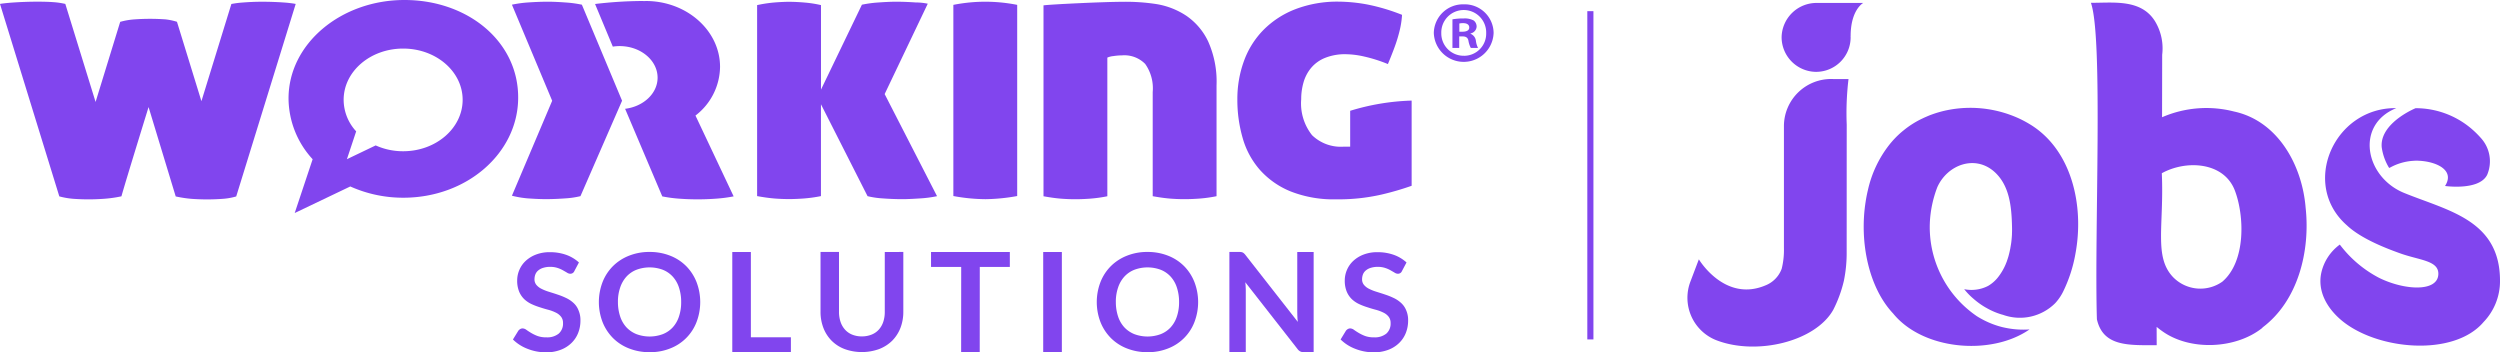
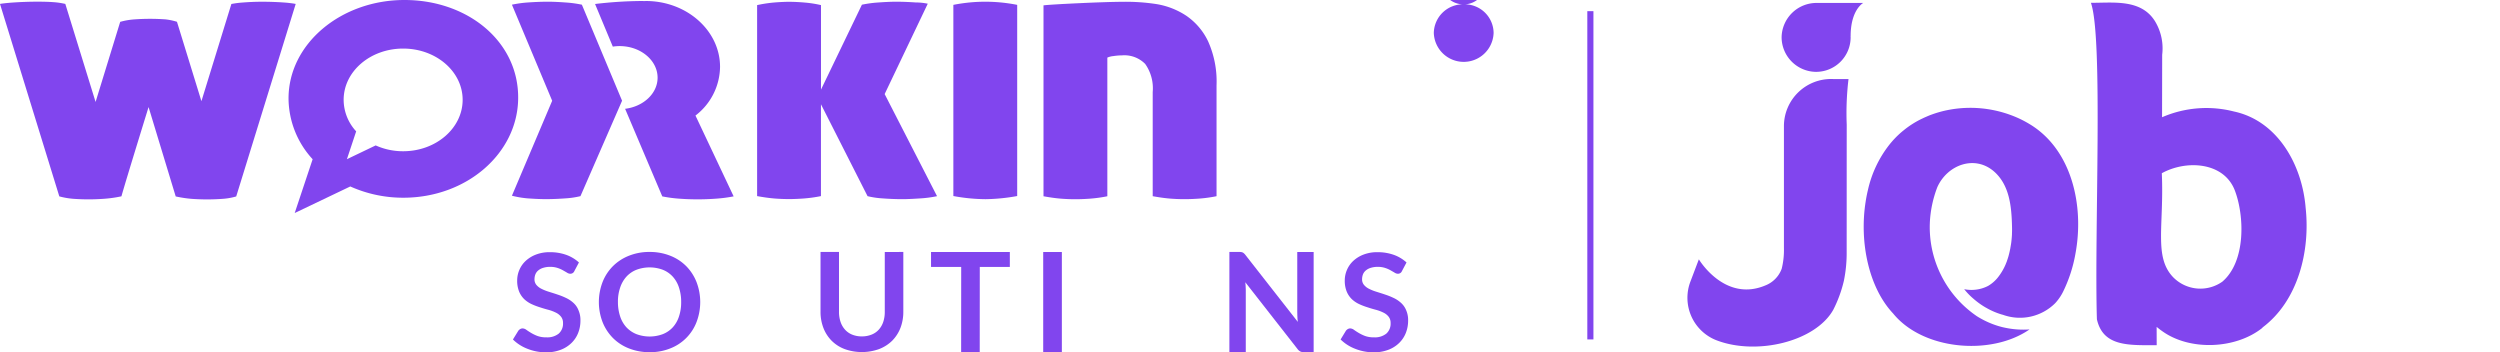
<svg xmlns="http://www.w3.org/2000/svg" viewBox="0 0 334.795 47.188">
  <g fill="#8145ee">
    <path data-name="Path 141785" d="M38 .334a40.1 40.1 0 00-2.958-.1c-.875 0-1.7.04-2.481.1a12.432 12.432 0 00-1.575.2l-4.012 13.017L23.7 2.919a7.937 7.937 0 00-1.551-.326q-1.038-.072-2.052-.072t-2.052.072a9.377 9.377 0 00-1.948.334L12.8 13.654 8.747.525a10.813 10.813 0 00-1.177-.2c-.819-.08-1.678-.1-2.561-.1-1.113 0-2.131.04-3.062.1S.372.46-.001.525l7.944 25.773a10.158 10.158 0 001.869.326 28.456 28.456 0 004.08 0 16.493 16.493 0 002.37-.334c.6-2.147 3.634-11.952 3.634-11.952l3.634 11.968a16.461 16.461 0 002.155.326q1.038.072 2.052.072c.676 0 1.344-.024 2.028-.072a8.32 8.32 0 001.869-.326L39.6.525A14.493 14.493 0 0038 .334z" />
    <path data-name="Path 141786" d="M158.853 2.1a10.205 10.205 0 00-4.024-1.559 27.179 27.179 0 00-4.469-.3c-2.529 0-9.773.35-10.616.477v25.564c.875.159 1.67.27 2.378.326s1.344.072 1.924.072c.541 0 1.169-.024 1.869-.072a18.722 18.722 0 002.378-.326V7.714a2.536 2.536 0 01.787-.2 8.066 8.066 0 011.193-.1 3.906 3.906 0 013.085 1.145 5.643 5.643 0 011.01 3.769v13.946c.875.159 1.67.27 2.378.326s1.344.072 1.924.072c.541 0 1.169-.024 1.869-.072a18.722 18.722 0 002.378-.326V11.428a13.134 13.134 0 00-1.137-5.908 8.639 8.639 0 00-2.927-3.42z" />
-     <path data-name="Path 141787" d="M180.832 19.642h-.891a5.54 5.54 0 01-4.239-1.543 6.86 6.86 0 01-1.447-4.819 8.018 8.018 0 01.318-2.274 5.257 5.257 0 011.026-1.932 4.723 4.723 0 011.845-1.32 7.125 7.125 0 012.791-.493 11.687 11.687 0 012.489.318 19.66 19.66 0 013.141 1c.3-.716.557-1.368.771-1.932s.4-1.105.549-1.614.278-1 .374-1.487a11.742 11.742 0 00.2-1.559 26.39 26.39 0 00-4.6-1.376 21.673 21.673 0 00-3.841-.39 15.646 15.646 0 00-5.885 1.026 12.186 12.186 0 00-4.262 2.791 11.534 11.534 0 00-2.592 4.159 14.784 14.784 0 00-.875 5.089 18.384 18.384 0 00.724 5.24 10.975 10.975 0 002.322 4.254 11.1 11.1 0 004.111 2.863 15.71 15.71 0 006.107 1.05 25.607 25.607 0 006.036-.636 38.05 38.05 0 004.04-1.177V13.471a30.925 30.925 0 00-8.231 1.368v4.8z" />
    <path data-name="Path 141788" d="M76.778 40.548a3.935 3.935 0 00-.986-.652 9.408 9.408 0 00-1.137-.453c-.39-.135-.763-.247-1.137-.366a6.068 6.068 0 01-.986-.39 2.089 2.089 0 01-.692-.525 1.148 1.148 0 01-.262-.771 1.849 1.849 0 01.127-.668 1.338 1.338 0 01.4-.525 1.868 1.868 0 01.652-.334 3.039 3.039 0 01.907-.127 3.12 3.12 0 01.994.143 3.955 3.955 0 01.732.318c.207.119.39.223.549.318a.831.831 0 00.421.143.572.572 0 00.557-.358l.612-1.153a5.053 5.053 0 00-1.7-1.018 6.437 6.437 0 00-2.187-.358 5.045 5.045 0 00-1.861.318 4.232 4.232 0 00-1.376.843 3.523 3.523 0 00-.851 1.209 3.563 3.563 0 00-.294 1.4 3.839 3.839 0 00.262 1.511 3.069 3.069 0 00.692 1.018 3.757 3.757 0 00.986.66 8.879 8.879 0 001.129.429c.382.127.755.239 1.129.334a5.436 5.436 0 01.986.374 1.945 1.945 0 01.692.549 1.318 1.318 0 01.262.843 1.774 1.774 0 01-.581 1.423 2.452 2.452 0 01-1.646.493 3.359 3.359 0 01-1.193-.183 5.407 5.407 0 01-.859-.414 8.564 8.564 0 01-.636-.414.866.866 0 00-.5-.183.616.616 0 00-.318.087.923.923 0 00-.247.215l-.727 1.179a5.65 5.65 0 001.948 1.248 6.8 6.8 0 002.449.477 5.425 5.425 0 001.972-.334 4.15 4.15 0 001.455-.907 3.821 3.821 0 00.907-1.352 4.443 4.443 0 00.31-1.662 3.3 3.3 0 00-.262-1.384 2.567 2.567 0 00-.692-1.001z" />
    <path data-name="Path 141789" d="M91.904 35.65a6.208 6.208 0 00-2.139-1.4 7.36 7.36 0 00-2.767-.509 7.276 7.276 0 00-2.775.509 6.318 6.318 0 00-2.147 1.4 6.249 6.249 0 00-1.384 2.131 7.487 7.487 0 000 5.344 6.326 6.326 0 001.384 2.131 6.2 6.2 0 002.147 1.4 7.4 7.4 0 002.775.509 7.207 7.207 0 002.767-.509 6.134 6.134 0 003.515-3.531 7.487 7.487 0 000-5.344 6.349 6.349 0 00-1.376-2.131zm-.978 6.735a3.971 3.971 0 01-.835 1.455 3.6 3.6 0 01-1.328.907 5.058 5.058 0 01-3.531 0 3.755 3.755 0 01-1.336-.907 3.985 3.985 0 01-.843-1.455 6.1 6.1 0 01-.3-1.94 5.712 5.712 0 01.3-1.94 4.087 4.087 0 01.843-1.463 3.643 3.643 0 011.336-.914 5.058 5.058 0 013.531 0 3.643 3.643 0 011.328.914 4.006 4.006 0 01.835 1.463 6.1 6.1 0 01.294 1.94 5.886 5.886 0 01-.295 1.94z" />
-     <path data-name="Path 141790" d="M100.555 33.749h-2.489v13.439h7.849v-2.02h-5.36z" />
    <path data-name="Path 141791" d="M118.487 33.749v8a4.15 4.15 0 01-.207 1.368 2.943 2.943 0 01-.6 1.034 2.569 2.569 0 01-.962.66 3.486 3.486 0 01-1.3.239 3.362 3.362 0 01-1.3-.239 2.558 2.558 0 01-.954-.668 2.909 2.909 0 01-.6-1.042 4.085 4.085 0 01-.207-1.368v-7.992h-2.474v8a5.974 5.974 0 00.382 2.163 4.966 4.966 0 001.1 1.718 4.9 4.9 0 001.742 1.121 6.8 6.8 0 004.628 0 5.09 5.09 0 001.749-1.121 4.986 4.986 0 001.105-1.718 5.974 5.974 0 00.382-2.163v-8l-2.481.008z" />
    <path data-name="Path 141792" d="M124.682 35.745h4.04l-.008 11.411h2.489l.008-11.411h4.024v-2h-10.553z" />
    <path data-name="Rectangle 1457" d="M139.704 33.749h2.497v13.407h-2.497z" />
-     <path data-name="Path 141793" d="M158.583 35.65a6.208 6.208 0 00-2.139-1.4 7.36 7.36 0 00-2.767-.509 7.276 7.276 0 00-2.775.509 6.318 6.318 0 00-2.147 1.4 6.248 6.248 0 00-1.384 2.131 7.486 7.486 0 000 5.344 6.326 6.326 0 001.384 2.131 6.2 6.2 0 002.147 1.4 7.4 7.4 0 002.775.509 7.207 7.207 0 002.767-.509 6.134 6.134 0 003.515-3.531 7.487 7.487 0 000-5.344 6.348 6.348 0 00-1.376-2.131zm-.978 6.735a3.971 3.971 0 01-.835 1.455 3.6 3.6 0 01-1.328.907 5.058 5.058 0 01-3.531 0 3.755 3.755 0 01-1.336-.907 3.985 3.985 0 01-.843-1.455 6.1 6.1 0 01-.3-1.94 5.712 5.712 0 01.3-1.94 4.087 4.087 0 01.843-1.463 3.643 3.643 0 011.336-.914 5.058 5.058 0 013.531 0 3.643 3.643 0 011.328.914 4.006 4.006 0 01.835 1.463 6.1 6.1 0 01.294 1.94 5.886 5.886 0 01-.295 1.94z" />
    <path data-name="Path 141794" d="M173.731 41.892c0 .175.008.374.016.581a5.9 5.9 0 00.056.636l-7.022-8.97a1.224 1.224 0 00-.191-.207.622.622 0 00-.175-.119.57.57 0 00-.2-.056 1.416 1.416 0 00-.278-.016h-1.3v13.407h2.195v-8.23c0-.159-.008-.334-.016-.533s-.024-.39-.048-.588l6.99 8.938a1.052 1.052 0 00.382.334 1.135 1.135 0 00.493.1h1.288v-13.42h-2.195v8.143z" />
    <path data-name="Path 141795" d="M187.607 40.548a3.934 3.934 0 00-.986-.652 9.407 9.407 0 00-1.137-.453c-.39-.135-.763-.247-1.137-.366a6.068 6.068 0 01-.986-.39 2.089 2.089 0 01-.692-.525 1.148 1.148 0 01-.262-.771 1.848 1.848 0 01.127-.668 1.338 1.338 0 01.4-.525 1.868 1.868 0 01.652-.334 3.039 3.039 0 01.907-.127 3.121 3.121 0 01.994.143 3.955 3.955 0 01.732.318c.207.119.39.223.549.318a.831.831 0 00.421.143.572.572 0 00.557-.358l.612-1.153a5.053 5.053 0 00-1.7-1.018 6.437 6.437 0 00-2.187-.358 5.045 5.045 0 00-1.861.318 4.232 4.232 0 00-1.376.843 3.522 3.522 0 00-.851 1.209 3.563 3.563 0 00-.294 1.4 3.839 3.839 0 00.262 1.511 3.07 3.07 0 00.692 1.018 3.757 3.757 0 00.986.66 8.879 8.879 0 001.129.429c.382.127.755.239 1.129.334a5.438 5.438 0 01.986.374 1.945 1.945 0 01.692.549 1.318 1.318 0 01.262.843 1.774 1.774 0 01-.58 1.423 2.452 2.452 0 01-1.646.493 3.359 3.359 0 01-1.193-.183 5.408 5.408 0 01-.859-.414 8.779 8.779 0 01-.636-.414.866.866 0 00-.5-.183.616.616 0 00-.318.087.923.923 0 00-.247.215l-.716 1.177a5.65 5.65 0 001.948 1.248 6.8 6.8 0 002.449.477 5.425 5.425 0 001.972-.334 4.15 4.15 0 001.455-.907 3.821 3.821 0 00.907-1.352 4.443 4.443 0 00.31-1.662 3.3 3.3 0 00-.262-1.384 2.668 2.668 0 00-.704-.999z" />
    <path data-name="Path 141796" d="M118.471 12.597l5.773-12.1a7.916 7.916 0 00-1.606-.167c-.9-.064-1.781-.1-2.656-.1-.676 0-1.447.04-2.33.1a15.756 15.756 0 00-2.227.3l-5.479 11.372V.684a15.165 15.165 0 00-2.179-.342c-.74-.064-1.439-.1-2.076-.1-.676 0-1.376.04-2.1.1a18.288 18.288 0 00-2.2.342v25.577c.875.159 1.67.27 2.378.326s1.344.072 1.924.072c.541 0 1.169-.024 1.869-.072a18.533 18.533 0 002.378-.326v-12.3l6.242 12.31a11.621 11.621 0 002.052.3c.859.064 1.726.1 2.6.1.676 0 1.463-.04 2.378-.1a15.567 15.567 0 002.274-.3z" />
    <path data-name="Path 141797" d="M77.924.629a15.432 15.432 0 00-2.227-.3c-.875-.064-1.654-.1-2.33-.1-.875 0-1.765.04-2.656.1a15.2 15.2 0 00-2.155.3l5.39 12.866-5.39 12.716a12.88 12.88 0 002.147.358c.914.064 1.7.1 2.378.1.875 0 1.742-.04 2.6-.1a11.62 11.62 0 002.052-.3l5.574-12.779z" />
    <path data-name="Path 141798" d="M127.672.652v25.6a24.355 24.355 0 004.294.421 25.037 25.037 0 004.254-.421V.652a21.884 21.884 0 00-8.549 0z" />
    <path data-name="Path 141799" d="M54.163 0C45.67 0 38.64 5.853 38.64 13.185a12.107 12.107 0 003.21 8.119.1.1 0 00.016.024l-2.4 7.2 7.444-3.558a.025.025 0 01.016.008 17.28 17.28 0 007.085 1.5c8.493 0 15.3-5.94 15.38-13.28C69.486 5.59 62.664 0 54.163 0zm-.175 20.254a8.863 8.863 0 01-3.674-.779h-.008l-3.849 1.845 1.241-3.73a.008.008 0 00-.008-.008 6.253 6.253 0 01-1.67-4.215c0-3.8 3.571-6.863 7.968-6.863s7.968 3.062 7.968 6.863-3.571 6.887-7.968 6.887z" />
    <path data-name="Path 141800" d="M93.136 15.475a8.335 8.335 0 003.292-6.521c0-4.851-4.453-8.819-9.94-8.819-.048 0-.087.008-.143.008-.135 0-.27-.008-.421-.008a55.388 55.388 0 00-6.235.4l2.378 5.71a5.682 5.682 0 01.915-.072c2.807 0 5.081 1.909 5.081 4.231 0 2.115-1.9 3.865-4.35 4.167L88.691 26.3a17.758 17.758 0 002.33.31 33.378 33.378 0 004.977-.013 19.081 19.081 0 002.25-.3z" />
-     <path data-name="Path 141801" d="M196.029.581a3.906 3.906 0 00-4.016 3.825 4.006 4.006 0 008.008 0 3.871 3.871 0 00-3.992-3.825zm.032 6.887a2.993 2.993 0 01-3.046-3.054 3.007 3.007 0 116.012.024 2.96 2.96 0 01-2.966 3.033z" />
+     <path data-name="Path 141801" d="M196.029.581a3.906 3.906 0 00-4.016 3.825 4.006 4.006 0 008.008 0 3.871 3.871 0 00-3.992-3.825za2.993 2.993 0 01-3.046-3.054 3.007 3.007 0 116.012.024 2.96 2.96 0 01-2.966 3.033z" />
    <path data-name="Path 141802" d="M196.935 4.525v-.048a.993.993 0 00.811-.891 1.034 1.034 0 00-.382-.835 2.511 2.511 0 00-1.356-.278 7.768 7.768 0 00-1.5.119v3.825h.907V4.875h.429c.5 0 .74.183.811.612a3.214 3.214 0 00.31.93h.97a2.91 2.91 0 01-.286-.954 1.151 1.151 0 00-.714-.938zm-1.074-.278h-.429v-1.1a2.171 2.171 0 01.5-.048c.565 0 .827.239.827.581.009.403-.396.566-.897.566z" />
    <path data-name="Rectangle 1458" d="M212.57 1.495h.819v43.96h-.819z" />
    <path data-name="Path 141803" d="M299.161 14.93a14.888 14.888 0 00-9.622.771l.016-8.366a7.023 7.023 0 00-.962-4.493c-1.869-3-5.582-2.457-8.58-2.465 1.662 4.771.445 30.632.8 42.377.827 3.674 4.239 3.475 8.008 3.475l-.008-2.457.143.119c.151.119.3.239.453.35.016.008.024.016.04.024 3.738 2.783 9.98 2.5 13.543-.374-.008-.008-.016-.008-.024-.016 4.779-3.563 6.433-10.234 5.8-16.047-.47-5.793-3.776-11.654-9.607-12.898zm-1.575 22.807a5.1 5.1 0 01-6.513-.565c-2.68-2.72-1.249-6.895-1.567-13.972 3.213-1.789 8.278-1.559 9.773 2.29 1.289 3.36 1.528 9.531-1.693 12.251z" />
-     <path data-name="Path 141804" d="M321.952 25.836c-5.241-2.139-6.576-9.129-1.042-11.356-8.35-.119-12.867 10.211-6.624 15.69 1.71 1.614 4.62 2.863 7.149 3.761 2.648.946 5.217.954 5.1 2.847-.143 2.338-4.525 2.107-7.92.437a15.643 15.643 0 01-5.272-4.461 6.411 6.411 0 00-2.481 3.785c-.517 2.425.724 4.636 2.561 6.235 4.724 4.111 15.149 5.089 19.173.35a7.9 7.9 0 002.2-5.487c.023-8.198-7.007-9.415-12.844-11.801z" />
    <path data-name="Path 141805" d="M238.9 16.858V33.24a10.241 10.241 0 01-.3 2.751 3.793 3.793 0 01-2.171 2.227c-5.479 2.314-8.922-3.491-8.922-3.491l-1.124 2.967a6.1 6.1 0 003.4 7.841c5.408 2.131 13.352.223 15.737-4.072a17.111 17.111 0 001.408-3.857 18.538 18.538 0 00.374-3.936c.008-7.682 0-9.28.008-16.954a38.583 38.583 0 01.239-6.131h-2.068a6.319 6.319 0 00-6.581 6.273z" />
    <path data-name="Path 141806" d="M238.589 4.978a4.651 4.651 0 004.628 4.644h.016a4.626 4.626 0 004.6-4.6c0-.064-.008-.119-.008-.183h.008c0-3.539 1.686-4.445 1.686-4.445h-6.27a4.678 4.678 0 00-4.66 4.584z" />
-     <path data-name="Path 141807" d="M318.954 19.714a7.186 7.186 0 00.994 2.775c.016-.008.032-.024.048-.032 0 .008.008.016.008.024a7.364 7.364 0 013.2-.946 5.548 5.548 0 01.724-.008c2.441.119 4.851 1.3 3.507 3.38 0 0 4.437.636 5.59-1.4a1.783 1.783 0 00.1-.215 4.625 4.625 0 00-.827-4.739 12.6 12.6 0 00-1.352-1.336 11.522 11.522 0 00-7.459-2.728c-1.599.7-4.764 2.577-4.533 5.225z" />
    <path data-name="Path 141808" d="M271.798 16.62a15.475 15.475 0 00-1.129-.62 15.631 15.631 0 00-9.384-1.344c-.072.016-.151.024-.223.04a14.51 14.51 0 00-2.37.644c-.294.1-.581.231-.859.35-.207.087-.406.191-.612.286a12.3 12.3 0 00-2.33 1.511c-.056.048-.111.087-.167.135a12.2 12.2 0 00-1.773 1.845 15.137 15.137 0 00-2.807 6 18.34 18.34 0 00-.3 1.535c-.859 5.431.414 11.515 3.682 14.982 3.976 4.9 13.113 5.71 18.266 2.131a11.766 11.766 0 01-3.372-.247c-.024-.008-.056-.008-.08-.016-.087-.024-.183-.04-.27-.064l-.262-.072c-.048-.016-.1-.024-.143-.04a11.764 11.764 0 01-2.688-1.185c-.072-.04-.143-.087-.207-.127a1.034 1.034 0 01-.119-.08 14.437 14.437 0 01-6.211-12.437 15.148 15.148 0 011.01-4.8c1.376-3.03 5.089-4.35 7.666-2.012 1.98 1.805 2.274 4.58 2.33 7.356.008.286.008.6-.008.93v.1l-.024.35-.024.286-.024.231c-.016.135-.032.278-.056.414l-.024.143c-.024.159-.056.318-.08.477l-.024.111c-.032.151-.064.3-.1.453-.016.056-.024.1-.04.159a8.041 8.041 0 01-.179.62c-.032.1-.072.207-.1.3a2.2 2.2 0 01-.08.207c-.024.064-.048.119-.072.183a7.593 7.593 0 01-1.026 1.757.11.11 0 00-.024.032c-.08.1-.159.191-.247.286a4.676 4.676 0 01-1.074.859 4.851 4.851 0 01-3.2.437 8.879 8.879 0 001.241 1.28 10.418 10.418 0 001.4 1.034l.255.151c.008 0 .008.008.016.008a.028.028 0 01.016.008 9.649 9.649 0 002.068.9c.08.024.159.04.231.064a6.691 6.691 0 006.942-1.551c.056-.064.111-.119.167-.183.008-.008.016-.024.024-.032a6.487 6.487 0 00.883-1.336 19.048 19.048 0 001.654-5.081c1.209-6.457-.493-13.98-6.139-17.368z" />
  </g>
</svg>